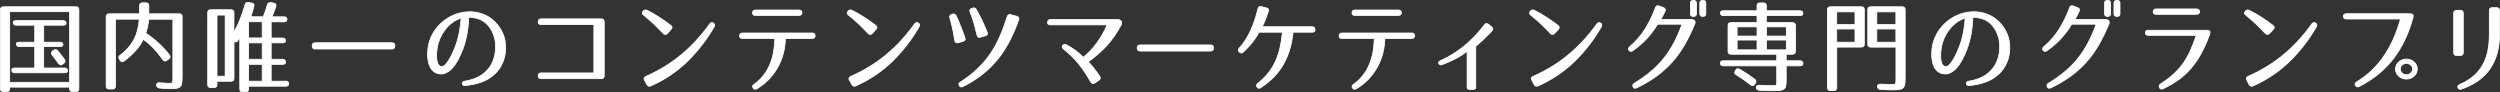
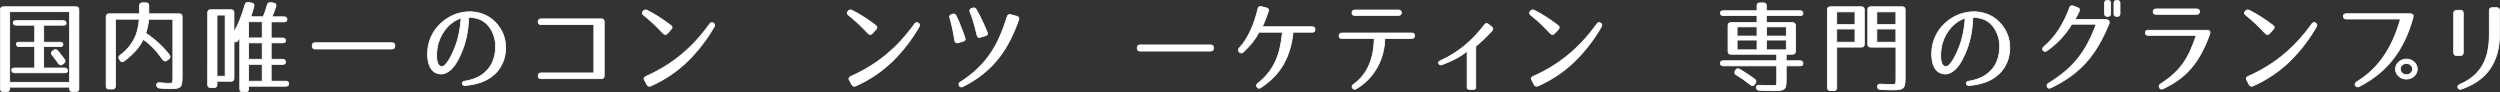
<svg xmlns="http://www.w3.org/2000/svg" id="_レイヤー_2" viewBox="0 0 756.94 27.94">
  <rect x="0" y="0" width="756.94" height="27.94" fill="#333333" stroke="none" />
  <defs>
    <style>.cls-1{fill:#fff;stroke:#fff;stroke-linecap:round;stroke-miterlimit:10;stroke-width:.25px;}</style>
  </defs>
  <g id="_レイヤー_1-2">
    <path class="cls-1" d="M22,27.73c-.62,0-.92-.28-.92-.84v-.51H2.93v.51c0,.56-.31.84-.92.84h-.96c-.62,0-.92-.28-.92-.84V2.89c0-.56.31-.84.92-.84h21.91c.62,0,.92.28.92.84v24c0,.56-.31.84-.92.84h-.96ZM21.08,24.94V3.52H2.93v21.42h18.15ZM18.14,12.79c.62,0,.92.22.92.66s-.31.66-.92.66h-4.92v6.48h6.3c.62,0,.92.28.92.84,0,.4-.31.6-.92.6H4.48c-.62,0-.92-.28-.92-.84,0-.4.31-.6.92-.6h6.04v-6.48h-4.65c-.62,0-.92-.28-.92-.84,0-.32.31-.48.92-.48h4.65v-5.16h-5.61c-.62,0-.92-.28-.92-.84,0-.36.31-.54.92-.54h14.19c.62,0,.92.28.92.84,0,.36-.31.54-.92.54h-5.87v5.16h4.92ZM16.23,15.24c.48-.38.95-.28,1.39.3.73.88,1.35,1.69,1.88,2.43.31.42.25.81-.17,1.17l-.3.24c-.51.4-.95.34-1.32-.18-.37-.52-.73-.99-1.06-1.43-.33-.43-.62-.8-.86-1.12-.35-.44-.31-.84.13-1.2l.3-.21Z" />
    <path class="cls-1" d="M33.09,4.18h9.17V1.69c0-.56.31-.84.92-.84h.96c.62,0,.92.28.92.84v2.49h9.17c.62,0,.92.28.92.84v18.27c0,.8-.04,1.44-.12,1.9-.08.47-.24.83-.5,1.08-.25.25-.63.41-1.12.48-.5.07-1.16.1-2,.1-.15,0-.5-.01-1.04-.03-.54-.02-1.22-.07-2.03-.15-.57-.06-.88-.35-.92-.87-.04-.56.29-.81.99-.75.73.08,1.32.13,1.78.15.46.02.75.03.86.03.33,0,.58,0,.74-.03.17-.02.29-.09.38-.21.09-.12.14-.31.15-.57.01-.26.02-.64.02-1.14V5.82h-7.33c-.04.68-.14,1.36-.28,2.06s-.34,1.42-.58,2.17c1.52,1.02,2.88,2.1,4.09,3.24,1.21,1.14,2.23,2.27,3.07,3.39.31.44.24.83-.2,1.17l-.53.39c-.24.2-.47.28-.69.24-.22-.04-.42-.18-.59-.42-.9-1.3-1.85-2.47-2.85-3.51-1-1.04-2.03-1.92-3.09-2.64-.57,1.22-1.36,2.39-2.36,3.49s-2.14,2.14-3.42,3.07c-.53.38-.95.3-1.25-.24l-.23-.36c-.26-.44-.17-.83.3-1.17,1.67-1.2,3-2.67,3.99-4.43.99-1.75,1.58-3.9,1.78-6.47h-7.23v20.31c0,.56-.3.84-.91.84h-.98c-.61,0-.91-.28-.91-.84V5.02c0-.56.31-.84.92-.84Z" />
    <path class="cls-1" d="M86.49,24.57c.62,0,.92.28.92.84,0,.46-.31.69-.92.69h-11.22v.87c0,.56-.31.84-.92.84h-.83c-.62,0-.92-.28-.92-.84v-15.66c-.11.18-.21.35-.3.5-.09.15-.18.3-.26.43-.18.28-.38.43-.61.45-.23.02-.43-.08-.61-.3l.03.06v11.31c0,.56-.31.84-.92.84h-4.23v1.08c0,.56-.31.84-.94.84h-.94c-.62,0-.93-.28-.93-.84V3.79c0-.56.31-.84.92-.84h6.1c.62,0,.92.28.92.85v5.96c1.32-2.3,2.44-5.09,3.37-8.37.15-.54.53-.75,1.12-.63l.86.15c.64.12.87.46.69,1.02-.11.46-.24.95-.4,1.48-.15.53-.33,1.08-.53,1.67h3.76c.22-.52.43-1.08.64-1.69.21-.61.41-1.26.61-1.96.15-.5.53-.71,1.12-.63l.73.12c.66.1.9.43.73.99-.31,1.02-.7,2.08-1.19,3.18h3.63c.62,0,.92.27.92.82,0,.47-.31.71-.92.71h-3.86v4.89h3.43c.62,0,.92.28.92.84,0,.42-.31.63-.92.63h-3.43v4.98h3.43c.62,0,.92.29.92.86,0,.45-.31.67-.92.67h-3.43v5.1h4.36ZM65.7,4.56v18.51h2.47V4.56h-2.47ZM75.27,6.57v4.92h4.12v-4.92h-4.12ZM75.27,12.97v4.98h4.12v-4.98h-4.12ZM75.27,19.48v5.1h4.12v-5.1h-4.12Z" />
    <path class="cls-1" d="M119.55,13.78v.21c0,.56-.31.84-.92.84h-23.17c-.62,0-.92-.28-.92-.84v-.21c0-.56.31-.84.92-.84h23.17c.62,0,.92.28.92.84Z" />
    <path class="cls-1" d="M149.81,22.39c-1.21,1.12-2.56,1.95-4.06,2.47-1.5.53-3.12.87-4.88,1.04-.53.04-.82-.15-.89-.57-.07-.4.18-.65.73-.75,1.45-.22,2.78-.62,3.98-1.21,1.2-.59,2.26-1.42,3.18-2.51.84-1.02,1.44-2.25,1.81-3.7.37-1.45.47-2.91.3-4.4-.18-1.44-.64-2.78-1.4-4.01-.76-1.23-1.75-2.15-2.99-2.77-.07-.04-.23-.11-.5-.2-.26-.09-.58-.18-.94-.27-.36-.09-.74-.17-1.14-.22s-.76-.08-1.09-.06c-.04,1.62-.2,3.24-.48,4.84-.28,1.61-.7,3.19-1.27,4.72-.15.42-.35.91-.59,1.47-.24.56-.52,1.14-.84,1.74-.32.6-.68,1.18-1.07,1.74-.4.56-.84,1.05-1.32,1.47-.48.42-1,.74-1.55.96-.55.22-1.14.28-1.78.18-.68-.1-1.25-.34-1.72-.73s-.83-.87-1.11-1.44c-.28-.57-.47-1.2-.58-1.9-.11-.7-.16-1.4-.15-2.11.01-.71.08-1.4.2-2.07.12-.67.27-1.28.45-1.82.55-1.64,1.41-3.1,2.57-4.38,1.17-1.28,2.5-2.29,3.99-3.03,1.5-.74,3.09-1.17,4.79-1.29,1.69-.12,3.35.14,4.98.78.81.32,1.57.75,2.28,1.28.7.53,1.34,1.14,1.9,1.82.56.68,1.04,1.44,1.44,2.26.4.83.68,1.71.86,2.62.15.84.21,1.72.18,2.62-.03.91-.18,1.81-.43,2.69-.25.88-.62,1.72-1.09,2.53-.47.81-1.06,1.55-1.77,2.21ZM132.69,13.05c-.13.46-.25,1.06-.36,1.8-.11.74-.16,1.48-.15,2.22.01.74.11,1.4.3,1.98.19.58.52.94,1.01,1.08.42.12.85-.04,1.29-.48.44-.44.86-1,1.25-1.68.4-.68.76-1.38,1.09-2.12.33-.73.58-1.33.76-1.82.51-1.36.9-2.75,1.17-4.18.27-1.43.47-2.89.58-4.39-.73.22-1.45.55-2.16,1s-1.38,1-1.98,1.65c-.6.65-1.15,1.39-1.63,2.22-.48.83-.87,1.74-1.16,2.71Z" />
    <path class="cls-1" d="M182.94,6.54v16.44c0,.56-.31.84-.92.84h-18.15c-.62,0-.92-.28-.92-.84v-.06c0-.56.31-.84.92-.84h15.94V7.45h-15.94c-.62,0-.92-.28-.92-.84v-.06c0-.56.31-.84.92-.84h18.15c.62,0,.92.28.92.84Z" />
    <path class="cls-1" d="M194.73,3.4c.33-.42.74-.51,1.22-.27,1.3.66,2.52,1.36,3.66,2.1,1.14.74,2.31,1.56,3.5,2.46.46.36.5.75.1,1.17l-1.12,1.23c-.4.46-.83.47-1.29.03-.92-.98-1.86-1.92-2.8-2.83-.95-.91-1.98-1.8-3.1-2.69-.48-.34-.55-.73-.2-1.17l.03-.03ZM195.15,24.24c-.26-.48-.12-.85.43-1.11,1.98-.88,3.85-1.85,5.61-2.93,1.76-1.07,3.43-2.26,5.02-3.57,1.58-1.31,3.09-2.73,4.52-4.28,1.43-1.54,2.81-3.23,4.12-5.07.35-.48.74-.58,1.15-.3.42.26.5.64.23,1.14-2.27,3.92-4.98,7.42-8.13,10.48-3.16,3.07-6.83,5.54-11.01,7.4-.53.24-.94.11-1.22-.39l-.73-1.38Z" />
-     <path class="cls-1" d="M245.91,9.99c.59,0,.89.27.89.81v.03c0,.54-.3.81-.89.81h-8.12c-.02,1.54-.23,3.04-.61,4.52-.39,1.47-.94,2.86-1.67,4.17-.73,1.31-1.62,2.52-2.67,3.63-1.06,1.11-2.28,2.07-3.66,2.9-.51.28-.89.21-1.15-.21-.29-.42-.2-.78.26-1.08,1.12-.8,2.08-1.71,2.87-2.73.79-1.02,1.44-2.12,1.93-3.3.5-1.18.86-2.43,1.11-3.77.24-1.33.37-2.7.4-4.12h-9.77c-.64,0-.94-.27-.89-.81v-.03c.02-.54.33-.81.92-.81h21.05ZM241.92,3.04c.59,0,.89.27.89.81s-.3.81-.89.81h-13.2c-.62,0-.9-.27-.86-.81,0-.54.3-.81.89-.81h13.17Z" />
    <path class="cls-1" d="M256.77,3.4c.33-.42.74-.51,1.22-.27,1.3.66,2.52,1.36,3.66,2.1,1.14.74,2.31,1.56,3.5,2.46.46.36.5.75.1,1.17l-1.12,1.23c-.4.46-.83.47-1.29.03-.92-.98-1.86-1.92-2.8-2.83-.95-.91-1.98-1.8-3.1-2.69-.48-.34-.55-.73-.2-1.17l.03-.03ZM257.19,24.24c-.26-.48-.12-.85.43-1.11,1.98-.88,3.85-1.85,5.61-2.93,1.76-1.07,3.43-2.26,5.02-3.57,1.58-1.31,3.09-2.73,4.52-4.28,1.43-1.54,2.81-3.23,4.12-5.07.35-.48.74-.58,1.15-.3.42.26.5.64.23,1.14-2.27,3.92-4.98,7.42-8.13,10.48-3.16,3.07-6.83,5.54-11.01,7.4-.53.24-.94.11-1.22-.39l-.73-1.38Z" />
    <path class="cls-1" d="M288.28,4.32c.53-.2.92-.07,1.19.39.24.5.47.99.68,1.47.21.48.42,1.01.64,1.59.24.58.48,1.18.71,1.82.23.63.46,1.27.68,1.9.2.52,0,.86-.59,1.02l-1.42.42c-.31.06-.56.04-.74-.06-.19-.1-.3-.29-.35-.57-.2-1.26-.42-2.46-.66-3.6-.24-1.14-.52-2.24-.83-3.3-.2-.48-.01-.82.56-1.02l.13-.06ZM307.88,4.93c.55.18.74.54.56,1.08-.79,2.22-1.69,4.31-2.69,6.27-1,1.96-2.17,3.78-3.51,5.46-1.34,1.68-2.89,3.22-4.64,4.64s-3.75,2.68-5.99,3.8c-.24.14-.47.18-.68.14-.21-.05-.37-.18-.48-.38-.24-.46-.13-.82.33-1.08,1.98-1.28,3.7-2.61,5.16-4,1.46-1.39,2.75-2.89,3.86-4.5,1.11-1.61,2.08-3.35,2.9-5.24.83-1.88,1.59-3.93,2.29-6.15.18-.52.55-.69,1.12-.51l1.75.48ZM294.35,2.49c.57-.22.98-.1,1.22.36.66,1.14,1.25,2.27,1.78,3.39.53,1.12,1.04,2.3,1.55,3.54.24.52.07.87-.53,1.05l-1.45.42c-.59.22-.96.03-1.09-.57-.31-1.26-.62-2.45-.92-3.56-.31-1.11-.7-2.27-1.19-3.46-.22-.5-.07-.86.46-1.08l.17-.09Z" />
-     <path class="cls-1" d="M317.19,6.73c.02-.54.33-.81.92-.81h20.3c.48,0,.84.17,1.06.51.2.38.2.75,0,1.11-1.34,2.48-2.84,4.61-4.49,6.39-1.65,1.78-3.48,3.36-5.48,4.74.68.76,1.29,1.48,1.81,2.15.53.67,1.08,1.44,1.65,2.29.31.46.23.85-.23,1.17l-1.19.81c-.55.34-.98.25-1.29-.27-.57-1.02-1.15-1.97-1.73-2.85-.58-.88-1.2-1.73-1.85-2.54-.65-.81-1.35-1.59-2.11-2.34-.76-.75-1.61-1.5-2.56-2.27-.46-.36-.53-.72-.2-1.08s.73-.4,1.19-.12c.99.54,1.91,1.12,2.77,1.76s1.61,1.29,2.24,1.96c1.45-1.14,2.8-2.55,4.04-4.24,1.24-1.69,2.3-3.54,3.18-5.57h-17.13c-.66,0-.97-.27-.92-.81Z" />
    <path class="cls-1" d="M367.41,14.44v.18c0,.56-.31.84-.92.84h-21.25c-.62,0-.92-.28-.92-.84v-.18c0-.56.31-.84.92-.84h21.25c.62,0,.92.28.92.84Z" />
    <path class="cls-1" d="M398.14,8.85v.12c.04.52-.23.78-.83.78h-5.81c-.33,3.56-1.26,6.73-2.79,9.51-1.53,2.78-3.84,5.2-6.95,7.26-.48.32-.87.27-1.15-.15-.29-.38-.23-.74.17-1.08,1.25-1,2.32-2.05,3.2-3.15.88-1.1,1.61-2.28,2.19-3.54.58-1.26,1.04-2.62,1.37-4.08.33-1.46.58-3.05.76-4.77h-7.13c-.29.56-.59,1.09-.91,1.58-.32.49-.67.97-1.04,1.45-.37.48-.79.96-1.24,1.44-.45.48-.96.99-1.53,1.53-.42.38-.82.38-1.22,0l-.03-.03c-.35-.34-.36-.71-.03-1.11.75-.8,1.41-1.67,2-2.61.58-.94,1.11-1.92,1.57-2.94.46-1.02.87-2.07,1.22-3.16.35-1.09.66-2.19.92-3.32.13-.5.48-.69,1.06-.57l1.52.39c.53.16.73.48.59.96-.29.84-.58,1.65-.87,2.42-.3.77-.63,1.54-1.01,2.32h15.11c.53,0,.81.25.86.75Z" />
    <path class="cls-1" d="M427.41,9.99c.59,0,.89.27.89.81v.03c0,.54-.3.81-.89.81h-8.12c-.02,1.54-.23,3.04-.61,4.52-.38,1.47-.94,2.86-1.67,4.17-.73,1.31-1.62,2.52-2.67,3.63-1.06,1.11-2.28,2.07-3.66,2.9-.51.28-.89.21-1.15-.21-.29-.42-.2-.78.26-1.08,1.12-.8,2.08-1.71,2.87-2.73s1.44-2.12,1.93-3.3c.5-1.18.86-2.43,1.11-3.77.24-1.33.37-2.7.4-4.12h-9.77c-.64,0-.94-.27-.89-.81v-.03c.02-.54.33-.81.92-.81h21.05ZM423.42,3.04c.59,0,.89.27.89.81s-.3.81-.89.81h-13.2c-.62,0-.9-.27-.86-.81,0-.54.3-.81.89-.81h13.17Z" />
    <path class="cls-1" d="M446.05,27.06h-1.12c-.26,0-.46-.07-.59-.19-.13-.13-.18-.32-.13-.56v-10.83c-1.1.9-2.29,1.68-3.56,2.33-1.28.65-2.61,1.24-3.99,1.75-.53.18-.87.08-1.02-.3-.2-.36-.04-.65.46-.87,2.66-1.2,5.09-2.7,7.28-4.5s4.23-3.94,6.12-6.42c.33-.42.71-.46,1.15-.12l1.06.87c.42.34.35.79-.2,1.35-.95,1-1.78,1.84-2.51,2.52-.73.68-1.45,1.33-2.18,1.95v12.27c.07.5-.19.75-.76.75Z" />
    <path class="cls-1" d="M463.35,3.4c.33-.42.74-.51,1.22-.27,1.3.66,2.52,1.36,3.66,2.1,1.14.74,2.31,1.56,3.5,2.46.46.36.5.75.1,1.17l-1.12,1.23c-.4.46-.83.47-1.29.03-.92-.98-1.86-1.92-2.8-2.83-.95-.91-1.98-1.8-3.1-2.69-.48-.34-.55-.73-.2-1.17l.03-.03ZM463.77,24.24c-.26-.48-.12-.85.43-1.11,1.98-.88,3.85-1.85,5.61-2.93,1.76-1.07,3.43-2.26,5.02-3.57,1.58-1.31,3.09-2.73,4.52-4.28,1.43-1.54,2.8-3.23,4.12-5.07.35-.48.74-.58,1.15-.3.42.26.5.64.23,1.14-2.27,3.92-4.98,7.42-8.13,10.48-3.16,3.07-6.83,5.54-11,7.4-.53.24-.94.11-1.22-.39l-.73-1.38Z" />
-     <path class="cls-1" d="M512.09,5.89c.44.02.77.15.99.39.2.24.22.55.07.93-.97,2.34-2,4.46-3.1,6.36-1.1,1.9-2.34,3.63-3.73,5.19-1.39,1.56-2.96,2.98-4.72,4.26-1.76,1.28-3.77,2.47-6.04,3.57-.51.24-.87.15-1.09-.27-.22-.44-.11-.8.33-1.08,1.87-1.14,3.53-2.31,4.98-3.53,1.45-1.21,2.75-2.53,3.91-3.96,1.16-1.43,2.18-2.99,3.09-4.7.9-1.7,1.74-3.61,2.51-5.73h-7.42c-.9,1.54-1.98,2.98-3.22,4.32-1.24,1.34-2.67,2.58-4.27,3.72-.48.3-.87.26-1.16-.12-.29-.34-.23-.69.17-1.05,1.87-1.6,3.43-3.39,4.69-5.39,1.25-1.99,2.31-4.16,3.17-6.53.2-.52.57-.67,1.12-.45l1.32.51c.53.22.68.57.46,1.05-.2.44-.4.85-.59,1.23-.2.38-.44.8-.73,1.26h9.27ZM513.64,4.21c0,.5-.3.75-.89.75h-.07c-.57,0-.86-.25-.86-.75V.88c0-.5.29-.75.86-.75h.07c.59,0,.89.25.89.75v3.33ZM516.48,4.21c0,.5-.29.75-.86.75h-.07c-.59,0-.89-.25-.89-.75V.88c0-.5.3-.75.89-.75h.07c.57,0,.86.25.86.75v3.33Z" />
    <path class="cls-1" d="M524.13,16.42c-.62,0-.92-.28-.92-.84v-7.89c0-.56.31-.84.92-.84h7.85v-2.13h-10.16c-.62,0-.92-.28-.92-.84,0-.42.31-.63.92-.63h10.16v-1.53c0-.56.31-.84.92-.84h.99c.62,0,.92.28.92.84v1.53h10.16c.62,0,.92.28.92.84,0,.42-.31.63-.92.63h-10.16v2.13h7.88c.62,0,.93.28.93.84v7.89c0,.56-.31.84-.93.84h-1.87v1.98h4.16c.62,0,.92.29.92.86,0,.45-.31.67-.92.67h-4.16v4.26c0,.74-.04,1.32-.12,1.75-.08.43-.25.76-.53.99-.28.23-.68.38-1.2.44-.53.06-1.23.09-2.11.09-.29,0-.76-.01-1.44-.03-.67-.02-1.57-.05-2.69-.09-.62-.04-.94-.31-.96-.82-.04-.51.27-.75.96-.71,1.03.04,1.87.07,2.51.09.64.02,1.08.03,1.32.03.4,0,.69-.01.87-.03.19-.02.32-.09.4-.21.08-.12.12-.3.12-.54v-5.22h-16.14c-.62,0-.92-.29-.92-.86,0-.45.31-.67.92-.67h16.14v-1.98h-13.83ZM525.48,21.28c.31-.54.79-.61,1.45-.21.83.5,1.61,1,2.33,1.49.71.49,1.39.97,2.03,1.43.42.32.5.7.23,1.14l-.23.36c-.15.26-.35.4-.58.43-.23.03-.47-.06-.71-.26-.73-.58-1.45-1.12-2.16-1.62-.72-.5-1.44-.97-2.16-1.41-.48-.32-.58-.71-.3-1.17l.1-.18ZM531.99,10.93v-2.79h-6.04v2.79h6.04ZM531.99,12.12h-6.04v2.97h6.04v-2.97ZM534.82,10.93h6.04v-2.79h-6.04v2.79ZM534.82,12.12v2.97h6.04v-2.97h-6.04Z" />
    <path class="cls-1" d="M556.11,26.58c0,.56-.3.84-.91.84h-.98c-.61,0-.91-.28-.91-.84V2.89c0-.56.31-.84.93-.84h9.3c.62,0,.93.28.93.84v10.53c0,.56-.31.84-.93.84h-7.42v12.33ZM556.11,7.45h5.54v-3.87h-5.54v3.87ZM556.11,8.77v4.02h5.54v-4.02h-5.54ZM566.44,14.26c-.62,0-.92-.28-.92-.84V2.89c0-.56.31-.84.92-.84h9.48c.61,0,.92.28.92.84v20.73c0,.78-.04,1.41-.12,1.88-.08.47-.25.83-.51,1.09-.26.26-.64.43-1.13.51-.49.08-1.16.12-1.99.12-.2,0-.6-.01-1.2-.03-.6-.02-1.43-.05-2.48-.09-.64-.04-.95-.32-.95-.84-.04-.56.27-.82.96-.78.99.04,1.76.07,2.31.09.55.02.9.03,1.06.03.31,0,.54-.01.71-.03.17-.02.29-.1.38-.22.09-.13.14-.33.15-.6.01-.27.02-.65.02-1.12v-9.36h-7.59ZM574.03,7.45v-3.87h-5.78v3.87h5.78ZM574.03,8.77h-5.78v4.02h5.78v-4.02Z" />
    <path class="cls-1" d="M605.21,22.39c-1.21,1.12-2.56,1.95-4.06,2.47-1.5.53-3.12.87-4.88,1.04-.53.04-.82-.15-.89-.57-.07-.4.18-.65.73-.75,1.45-.22,2.78-.62,3.98-1.21,1.2-.59,2.26-1.42,3.18-2.51.84-1.02,1.44-2.25,1.82-3.7.37-1.45.47-2.91.3-4.4-.18-1.44-.64-2.78-1.4-4.01s-1.75-2.15-2.99-2.77c-.07-.04-.23-.11-.5-.2-.26-.09-.58-.18-.94-.27-.36-.09-.74-.17-1.14-.22-.4-.06-.76-.08-1.09-.06-.04,1.62-.2,3.24-.48,4.84-.28,1.61-.7,3.19-1.27,4.72-.15.42-.35.91-.59,1.47-.24.56-.52,1.14-.84,1.74-.32.6-.68,1.18-1.07,1.74-.4.56-.84,1.05-1.32,1.47-.48.42-1,.74-1.55.96-.55.22-1.14.28-1.78.18-.68-.1-1.25-.34-1.72-.73s-.83-.87-1.11-1.44c-.28-.57-.47-1.2-.58-1.9-.11-.7-.16-1.4-.15-2.11.01-.71.08-1.4.2-2.07.12-.67.27-1.28.45-1.82.55-1.64,1.41-3.1,2.57-4.38,1.17-1.28,2.5-2.29,3.99-3.03,1.5-.74,3.09-1.17,4.79-1.29,1.69-.12,3.35.14,4.98.78.81.32,1.57.75,2.28,1.28.7.53,1.34,1.14,1.9,1.82.56.68,1.04,1.44,1.44,2.26.4.83.68,1.71.86,2.62.15.84.21,1.72.18,2.62-.03.91-.18,1.81-.43,2.69-.25.88-.62,1.72-1.09,2.53-.47.81-1.06,1.55-1.77,2.21ZM588.09,13.05c-.13.46-.25,1.06-.36,1.8-.11.74-.16,1.48-.15,2.22.01.74.11,1.4.3,1.98.19.58.52.94,1.01,1.08.42.12.85-.04,1.29-.48.44-.44.86-1,1.25-1.68.4-.68.76-1.38,1.09-2.12.33-.73.58-1.33.76-1.82.51-1.36.9-2.75,1.17-4.18.27-1.43.47-2.89.58-4.39-.73.22-1.45.55-2.16,1s-1.38,1-1.98,1.65c-.6.65-1.15,1.39-1.63,2.22-.48.83-.87,1.74-1.16,2.71Z" />
    <path class="cls-1" d="M637.49,5.89c.44.02.77.15.99.39.2.24.22.55.07.93-.97,2.34-2,4.46-3.1,6.36-1.1,1.9-2.34,3.63-3.73,5.19s-2.96,2.98-4.72,4.26c-1.76,1.28-3.77,2.47-6.04,3.57-.51.24-.87.15-1.09-.27-.22-.44-.11-.8.33-1.08,1.87-1.14,3.53-2.31,4.98-3.53,1.45-1.21,2.76-2.53,3.91-3.96,1.15-1.43,2.18-2.99,3.08-4.7.9-1.7,1.74-3.61,2.51-5.73h-7.42c-.9,1.54-1.97,2.98-3.22,4.32-1.24,1.34-2.67,2.58-4.27,3.72-.48.3-.87.26-1.15-.12-.29-.34-.23-.69.17-1.05,1.87-1.6,3.43-3.39,4.69-5.39,1.25-1.99,2.31-4.16,3.17-6.53.2-.52.57-.67,1.12-.45l1.32.51c.53.22.68.57.46,1.05-.2.44-.4.85-.59,1.23-.2.38-.44.8-.73,1.26h9.27ZM639.04,4.21c0,.5-.3.75-.89.75h-.07c-.57,0-.86-.25-.86-.75V.88c0-.5.29-.75.86-.75h.07c.59,0,.89.25.89.75v3.33ZM641.88,4.21c0,.5-.29.75-.86.75h-.07c-.59,0-.89-.25-.89-.75V.88c0-.5.3-.75.89-.75h.07c.57,0,.86.25.86.75v3.33Z" />
    <path class="cls-1" d="M668.14,9.16c.51,0,.81.11.92.32.11.22.09.56-.07,1.03-.77,2.1-1.6,3.97-2.49,5.61-.89,1.64-1.89,3.11-2.99,4.41-1.1,1.3-2.34,2.46-3.73,3.48s-2.97,1.96-4.75,2.82c-.57.28-.97.18-1.19-.3-.24-.46-.12-.84.36-1.14,1.56-1,2.89-2.01,3.99-3.03,1.1-1.02,2.06-2.1,2.87-3.25.81-1.15,1.52-2.41,2.13-3.78.61-1.37,1.21-2.91,1.8-4.64h-14.52c-.64,0-.94-.26-.89-.79,0-.55.31-.8.92-.74h17.62ZM665.04,2.71c.62,0,.92.27.92.81s-.31.81-.92.81h-12.21c-.64,0-.94-.27-.89-.81,0-.54.31-.81.92-.81h12.18Z" />
-     <path class="cls-1" d="M679.83,3.4c.33-.42.74-.51,1.22-.27,1.3.66,2.52,1.36,3.66,2.1,1.14.74,2.31,1.56,3.5,2.46.46.36.5.75.1,1.17l-1.12,1.23c-.4.46-.83.47-1.29.03-.92-.98-1.86-1.92-2.8-2.83-.95-.91-1.98-1.8-3.1-2.69-.48-.34-.55-.73-.2-1.17l.03-.03ZM680.25,24.24c-.26-.48-.12-.85.43-1.11,1.98-.88,3.85-1.85,5.61-2.93,1.76-1.07,3.43-2.26,5.02-3.57,1.58-1.31,3.09-2.73,4.52-4.28,1.43-1.54,2.81-3.23,4.12-5.07.35-.48.74-.58,1.16-.3.42.26.5.64.23,1.14-2.27,3.92-4.98,7.42-8.13,10.48-3.16,3.07-6.83,5.54-11.01,7.4-.53.24-.94.11-1.22-.39l-.73-1.38Z" />
+     <path class="cls-1" d="M679.83,3.4c.33-.42.74-.51,1.22-.27,1.3.66,2.52,1.36,3.66,2.1,1.14.74,2.31,1.56,3.5,2.46.46.36.5.75.1,1.17l-1.12,1.23c-.4.46-.83.47-1.29.03-.92-.98-1.86-1.92-2.8-2.83-.95-.91-1.98-1.8-3.1-2.69-.48-.34-.55-.73-.2-1.17l.03-.03ZM680.25,24.24c-.26-.48-.12-.85.43-1.11,1.98-.88,3.85-1.85,5.61-2.93,1.76-1.07,3.43-2.26,5.02-3.57,1.58-1.31,3.09-2.73,4.52-4.28,1.43-1.54,2.81-3.23,4.12-5.07.35-.48.74-.58,1.16-.3.42.26.5.64.23,1.14-2.27,3.92-4.98,7.42-8.13,10.48-3.16,3.07-6.83,5.54-11.01,7.4-.53.24-.94.11-1.22-.39Z" />
    <path class="cls-1" d="M729.62,4.18c.48,0,.79.09.92.27.07.1.1.22.12.36.01.14-.02.33-.08.57-1.3,4.78-3.25,8.88-5.84,12.29-2.6,3.41-6.04,6.24-10.33,8.47-.53.3-.94.23-1.22-.21-.26-.42-.15-.79.33-1.11,1.76-1.08,3.33-2.29,4.72-3.63,1.39-1.34,2.61-2.81,3.68-4.4,1.07-1.59,2-3.3,2.8-5.13.8-1.83,1.5-3.8,2.1-5.9h-16.37c-.62,0-.92-.27-.92-.81-.04-.52.25-.78.89-.78h19.21ZM728.6,17.89c.46,0,.89.08,1.29.24.4.16.74.38,1.04.65s.53.58.71.95c.18.36.26.75.26,1.17s-.09.82-.26,1.19c-.18.37-.41.69-.71.96s-.64.49-1.04.65c-.4.16-.82.24-1.29.24s-.89-.08-1.29-.24c-.4-.16-.74-.38-1.04-.65s-.53-.59-.71-.96c-.18-.37-.26-.77-.26-1.19s.09-.81.26-1.17c.18-.36.41-.68.71-.95s.65-.48,1.06-.65c.41-.16.83-.24,1.27-.24ZM728.6,19.21c-.51,0-.94.16-1.3.49-.36.33-.54.73-.54,1.19s.18.87.54,1.22c.36.35.8.52,1.3.52s.95-.17,1.32-.52c.37-.35.56-.75.56-1.22s-.19-.85-.56-1.19c-.37-.33-.81-.49-1.32-.49Z" />
    <path class="cls-1" d="M744.9,3.12c.62,0,.92.28.92.84v12c0,.56-.31.84-.92.84h-1.06c-.62,0-.92-.28-.92-.84V3.99c0-.54.31-.83.92-.87h1.06ZM756.81,10.42c0,4.04-.93,7.46-2.79,10.26-1.86,2.8-4.76,4.89-8.7,6.27-.64.22-1.02.03-1.16-.57-.09-.3.12-.57.63-.81,1.61-.7,2.97-1.53,4.09-2.49,1.12-.96,2.04-2.06,2.76-3.3.71-1.24,1.24-2.63,1.57-4.18.33-1.55.5-3.27.5-5.18V3.16c0-.56.31-.84.92-.84h1.25c.62,0,.92.28.92.84v7.26Z" />
  </g>
</svg>